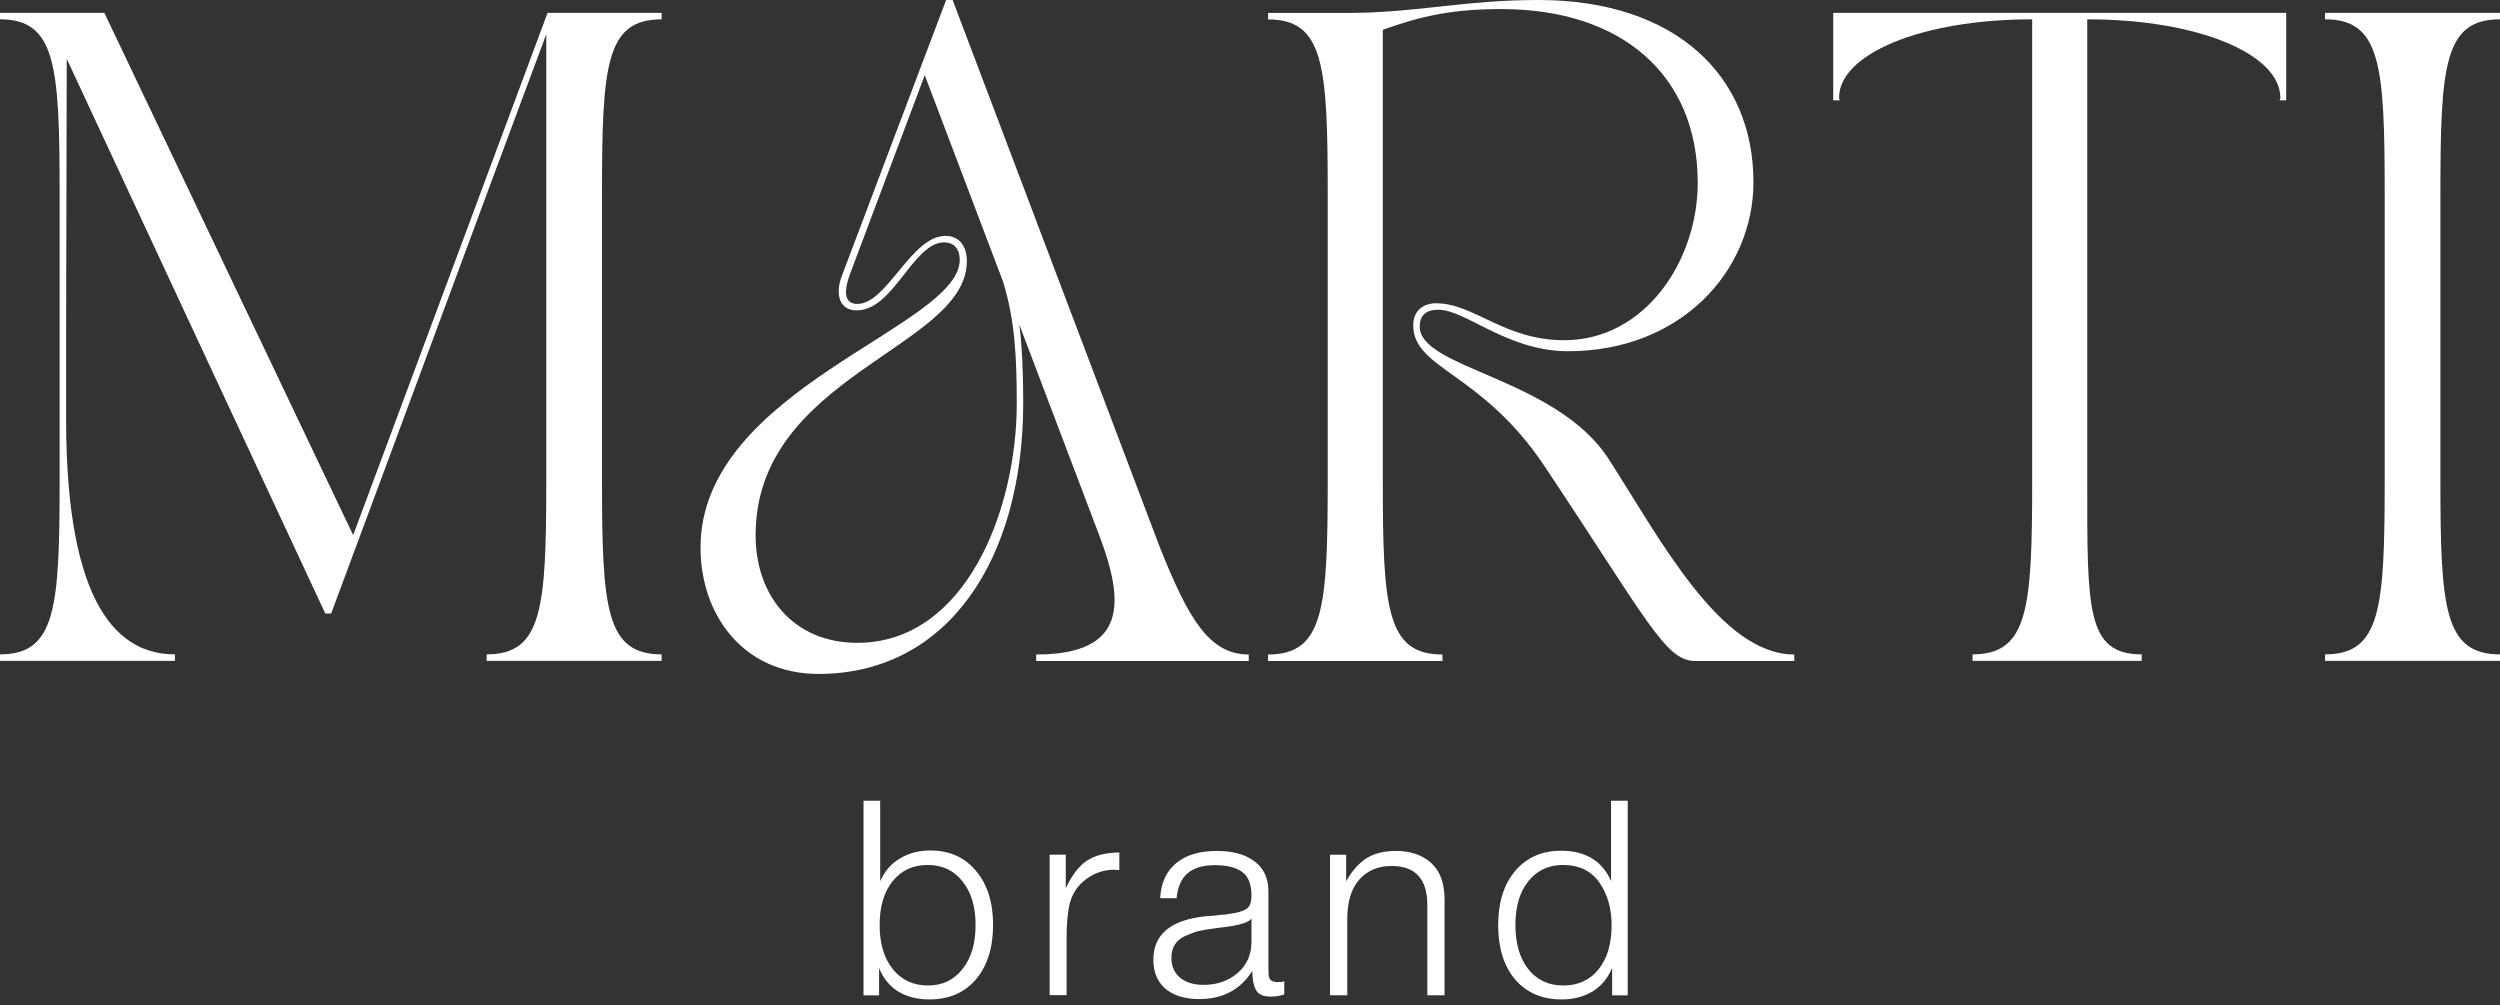
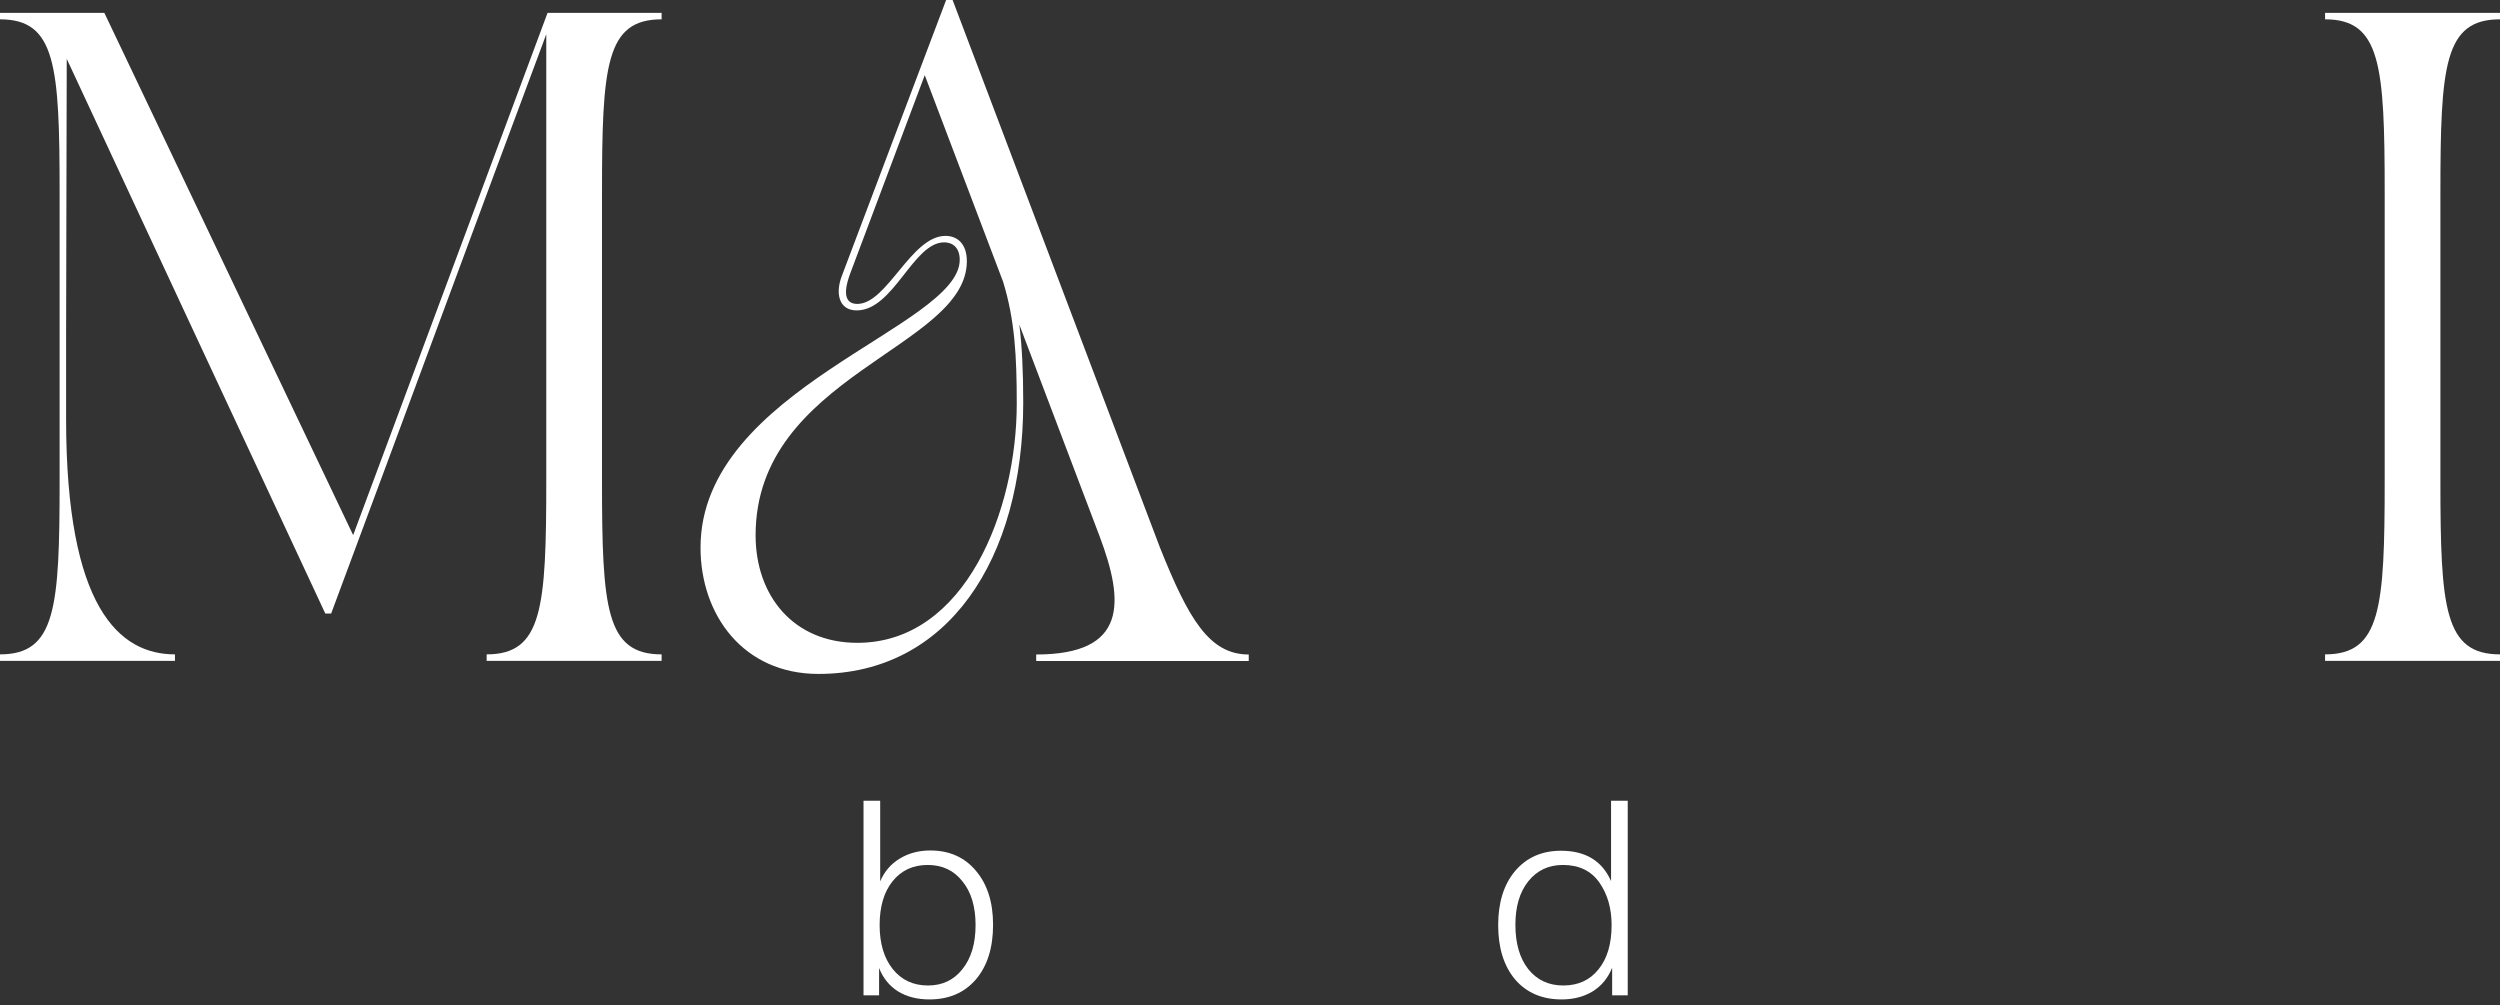
<svg xmlns="http://www.w3.org/2000/svg" width="184" height="74" viewBox="0 0 184 74" fill="none">
  <rect x="0" y="0" width="184" height="74" fill="#333333" stroke="none" />
  <path d="M171.125 1.422V0.945H184.002V1.422C179.9 1.422 179.614 4.809 179.614 14.204V35.38C179.614 44.776 179.9 48.162 184.002 48.162V48.639H171.125V48.162C175.227 48.162 175.513 44.776 175.513 35.38V14.204C175.513 4.809 175.227 1.422 171.125 1.422Z" fill="white" />
-   <path d="M134.926 0.945H168.264V7.384H167.787C167.787 7.241 167.834 7.384 167.834 7.193C167.834 3.998 161.825 1.422 153.622 1.422V35.38C153.622 44.776 153.526 48.162 157.628 48.162V48.639H145.18V48.162C149.282 48.162 149.568 44.776 149.568 35.38V1.422C141.364 1.422 135.355 3.998 135.355 7.193C135.355 7.384 135.403 7.241 135.403 7.384H134.926V0.945Z" fill="white" />
-   <path d="M93.332 48.648V48.171C97.434 48.171 97.72 44.784 97.72 35.389V14.213C97.72 4.817 97.434 1.431 93.332 1.431V0.954H99.055C104.301 0.954 107.688 0 113.22 0C123.379 0 129.054 5.628 129.054 13.402C129.054 19.936 123.713 25.85 115.414 25.85C110.931 25.85 107.879 22.798 105.875 22.798C105.303 22.798 104.492 22.941 104.492 24.038C104.492 27.138 114.556 27.806 118.419 33.815C122.187 39.681 126.622 48.171 132.059 48.171V48.648H124.762C122.568 48.648 121.233 45.643 113.697 34.34C109.071 27.376 104.015 27.185 104.015 23.942C104.015 22.798 104.826 22.321 105.685 22.321C108.498 22.321 110.692 25.039 115.128 25.039C121.09 25.039 124.953 19.173 124.953 13.45C124.953 5.533 119.373 0.668 110.502 0.668C106.972 0.668 104.683 1.145 101.774 2.194V35.389C101.774 44.784 102.06 48.171 106.162 48.171V48.648H93.332Z" fill="white" />
  <path d="M51.559 40.301C51.559 28.569 70.636 24.085 70.636 19.125C70.636 18.219 70.112 17.837 69.491 17.837C67.202 17.837 65.771 22.845 63.053 22.845C61.717 22.845 61.479 21.558 61.956 20.318C64.865 12.639 66.63 7.917 69.635 0H70.112L85.373 40.301C87.472 45.548 88.998 48.171 91.907 48.171V48.648H76.264V48.171C82.989 48.171 82.75 44.307 80.938 39.49L75.024 23.895C75.215 25.421 75.31 27.329 75.31 29.618C75.31 41.207 69.73 49.601 60.239 49.601C54.706 49.601 51.559 45.261 51.559 40.301ZM55.612 39.395C55.612 43.878 58.426 47.312 63.1 47.312C71.065 47.312 74.833 37.535 74.833 29.713C74.833 26.184 74.69 23.561 73.832 20.747L68.061 5.533L62.576 20.127C61.956 21.796 62.337 22.369 63.1 22.369C65.294 22.369 67.059 17.361 69.587 17.361C70.493 17.361 71.16 17.981 71.16 19.221C71.16 25.612 55.612 27.615 55.612 39.395Z" fill="white" />
  <path d="M0 0.945H7.679L25.993 39.386L40.301 0.945H48.695V1.422C44.593 1.422 44.307 4.809 44.307 14.204V35.38C44.307 44.776 44.593 48.162 48.695 48.162V48.639H35.818V48.162C39.919 48.162 40.206 44.776 40.206 35.38V2.519C35.055 16.303 30.238 29.419 24.372 45.157H23.942C16.454 29.132 12.162 19.88 4.912 4.332L4.865 24.792V30.849C4.865 44.728 8.776 48.162 12.877 48.162V48.639H0V48.162C4.102 48.162 4.388 44.776 4.388 35.38V14.204C4.388 4.809 4.102 1.422 0 1.422V0.945Z" fill="white" />
  <path d="M119.801 58.934V73.257H118.654V71.225C118.346 71.989 117.863 72.573 117.206 72.975C116.562 73.364 115.804 73.558 114.933 73.558C113.498 73.558 112.358 73.069 111.513 72.09C110.681 71.098 110.266 69.763 110.266 68.087C110.266 66.424 110.681 65.096 111.513 64.104C112.358 63.111 113.484 62.615 114.892 62.615C116.689 62.615 117.917 63.359 118.574 64.848V58.934H119.801ZM115.033 63.661C113.974 63.661 113.122 64.063 112.478 64.868C111.848 65.659 111.533 66.726 111.533 68.067C111.533 69.435 111.848 70.521 112.478 71.325C113.122 72.13 113.98 72.532 115.053 72.532C116.153 72.532 117.018 72.137 117.648 71.346C118.292 70.554 118.614 69.468 118.614 68.087C118.614 66.853 118.312 65.807 117.709 64.948C117.105 64.09 116.213 63.661 115.033 63.661Z" fill="white" />
-   <path d="M99.077 62.91V64.862C99.506 64.097 100.003 63.534 100.566 63.172C101.143 62.81 101.867 62.629 102.739 62.629C103.811 62.629 104.677 62.924 105.334 63.514C105.991 64.104 106.319 65.002 106.319 66.21V73.25H105.052V66.612C105.052 64.694 104.174 63.735 102.417 63.735C101.424 63.735 100.633 64.071 100.043 64.741C99.453 65.398 99.158 66.37 99.158 67.658V73.25H97.891V62.91H99.077Z" fill="white" />
-   <path d="M94.523 72.225V73.19C94.214 73.297 93.879 73.351 93.517 73.351C92.967 73.351 92.605 73.183 92.43 72.848C92.256 72.513 92.169 72.05 92.169 71.46C91.297 72.841 89.996 73.532 88.266 73.532C87.207 73.532 86.375 73.277 85.772 72.767C85.182 72.258 84.887 71.547 84.887 70.635C84.887 68.771 86.167 67.705 88.729 67.437C88.863 67.423 89.051 67.41 89.292 67.397C89.534 67.37 89.708 67.349 89.815 67.336C89.936 67.323 90.084 67.309 90.258 67.296C90.446 67.269 90.58 67.249 90.66 67.236C90.754 67.222 90.861 67.202 90.982 67.175C91.116 67.148 91.217 67.122 91.284 67.095C91.364 67.068 91.445 67.041 91.525 67.014C91.606 66.974 91.68 66.934 91.746 66.894C91.988 66.733 92.109 66.404 92.109 65.908C92.109 65.09 91.881 64.513 91.425 64.178C90.969 63.843 90.298 63.675 89.413 63.675C88.541 63.675 87.871 63.876 87.401 64.278C86.945 64.667 86.677 65.277 86.597 66.109H85.39C85.443 64.996 85.832 64.138 86.556 63.534C87.281 62.931 88.28 62.629 89.554 62.629C90.734 62.629 91.659 62.884 92.33 63.393C93.014 63.903 93.356 64.64 93.356 65.606V71.239C93.356 71.507 93.363 71.701 93.376 71.822C93.389 71.929 93.443 72.037 93.537 72.144C93.644 72.238 93.812 72.285 94.04 72.285C94.214 72.285 94.375 72.265 94.523 72.225ZM92.109 67.618C91.988 67.752 91.787 67.866 91.505 67.96C91.237 68.04 90.989 68.101 90.761 68.141C90.533 68.181 90.144 68.235 89.594 68.302C89.46 68.315 89.359 68.329 89.292 68.342C88.863 68.395 88.508 68.456 88.226 68.523C87.958 68.59 87.643 68.704 87.281 68.865C86.932 69.012 86.664 69.227 86.476 69.509C86.302 69.777 86.215 70.112 86.215 70.515C86.215 71.118 86.429 71.601 86.858 71.963C87.287 72.312 87.864 72.486 88.588 72.486C89.567 72.486 90.398 72.198 91.083 71.621C91.767 71.031 92.109 70.26 92.109 69.308V67.618Z" fill="white" />
-   <path d="M82.384 62.742V64.03C82.33 64.03 82.263 64.03 82.182 64.03C82.115 64.016 82.068 64.01 82.042 64.01C81.264 64.01 80.567 64.238 79.95 64.694C79.346 65.136 78.944 65.726 78.743 66.464C78.582 67.094 78.501 67.946 78.501 69.019V73.243H77.254V62.903H78.441V65.377C78.883 64.425 79.393 63.755 79.97 63.366C80.546 62.964 81.351 62.755 82.384 62.742Z" fill="white" />
  <path d="M64.782 58.934V64.868C65.09 64.144 65.566 63.587 66.21 63.199C66.867 62.796 67.618 62.595 68.463 62.595C69.871 62.595 70.991 63.091 71.822 64.084C72.667 65.076 73.09 66.403 73.09 68.067C73.09 69.756 72.667 71.098 71.822 72.09C70.978 73.069 69.838 73.558 68.403 73.558C67.517 73.558 66.753 73.364 66.109 72.975C65.466 72.573 64.996 71.996 64.701 71.245V73.257H63.555V58.934H64.782ZM68.282 63.661C67.196 63.661 66.331 64.063 65.687 64.868C65.057 65.659 64.741 66.732 64.741 68.087C64.741 69.441 65.063 70.521 65.707 71.325C66.351 72.13 67.216 72.532 68.302 72.532C69.362 72.532 70.207 72.13 70.837 71.325C71.481 70.521 71.802 69.441 71.802 68.087C71.802 66.732 71.481 65.659 70.837 64.868C70.207 64.063 69.355 63.661 68.282 63.661Z" fill="white" />
</svg>